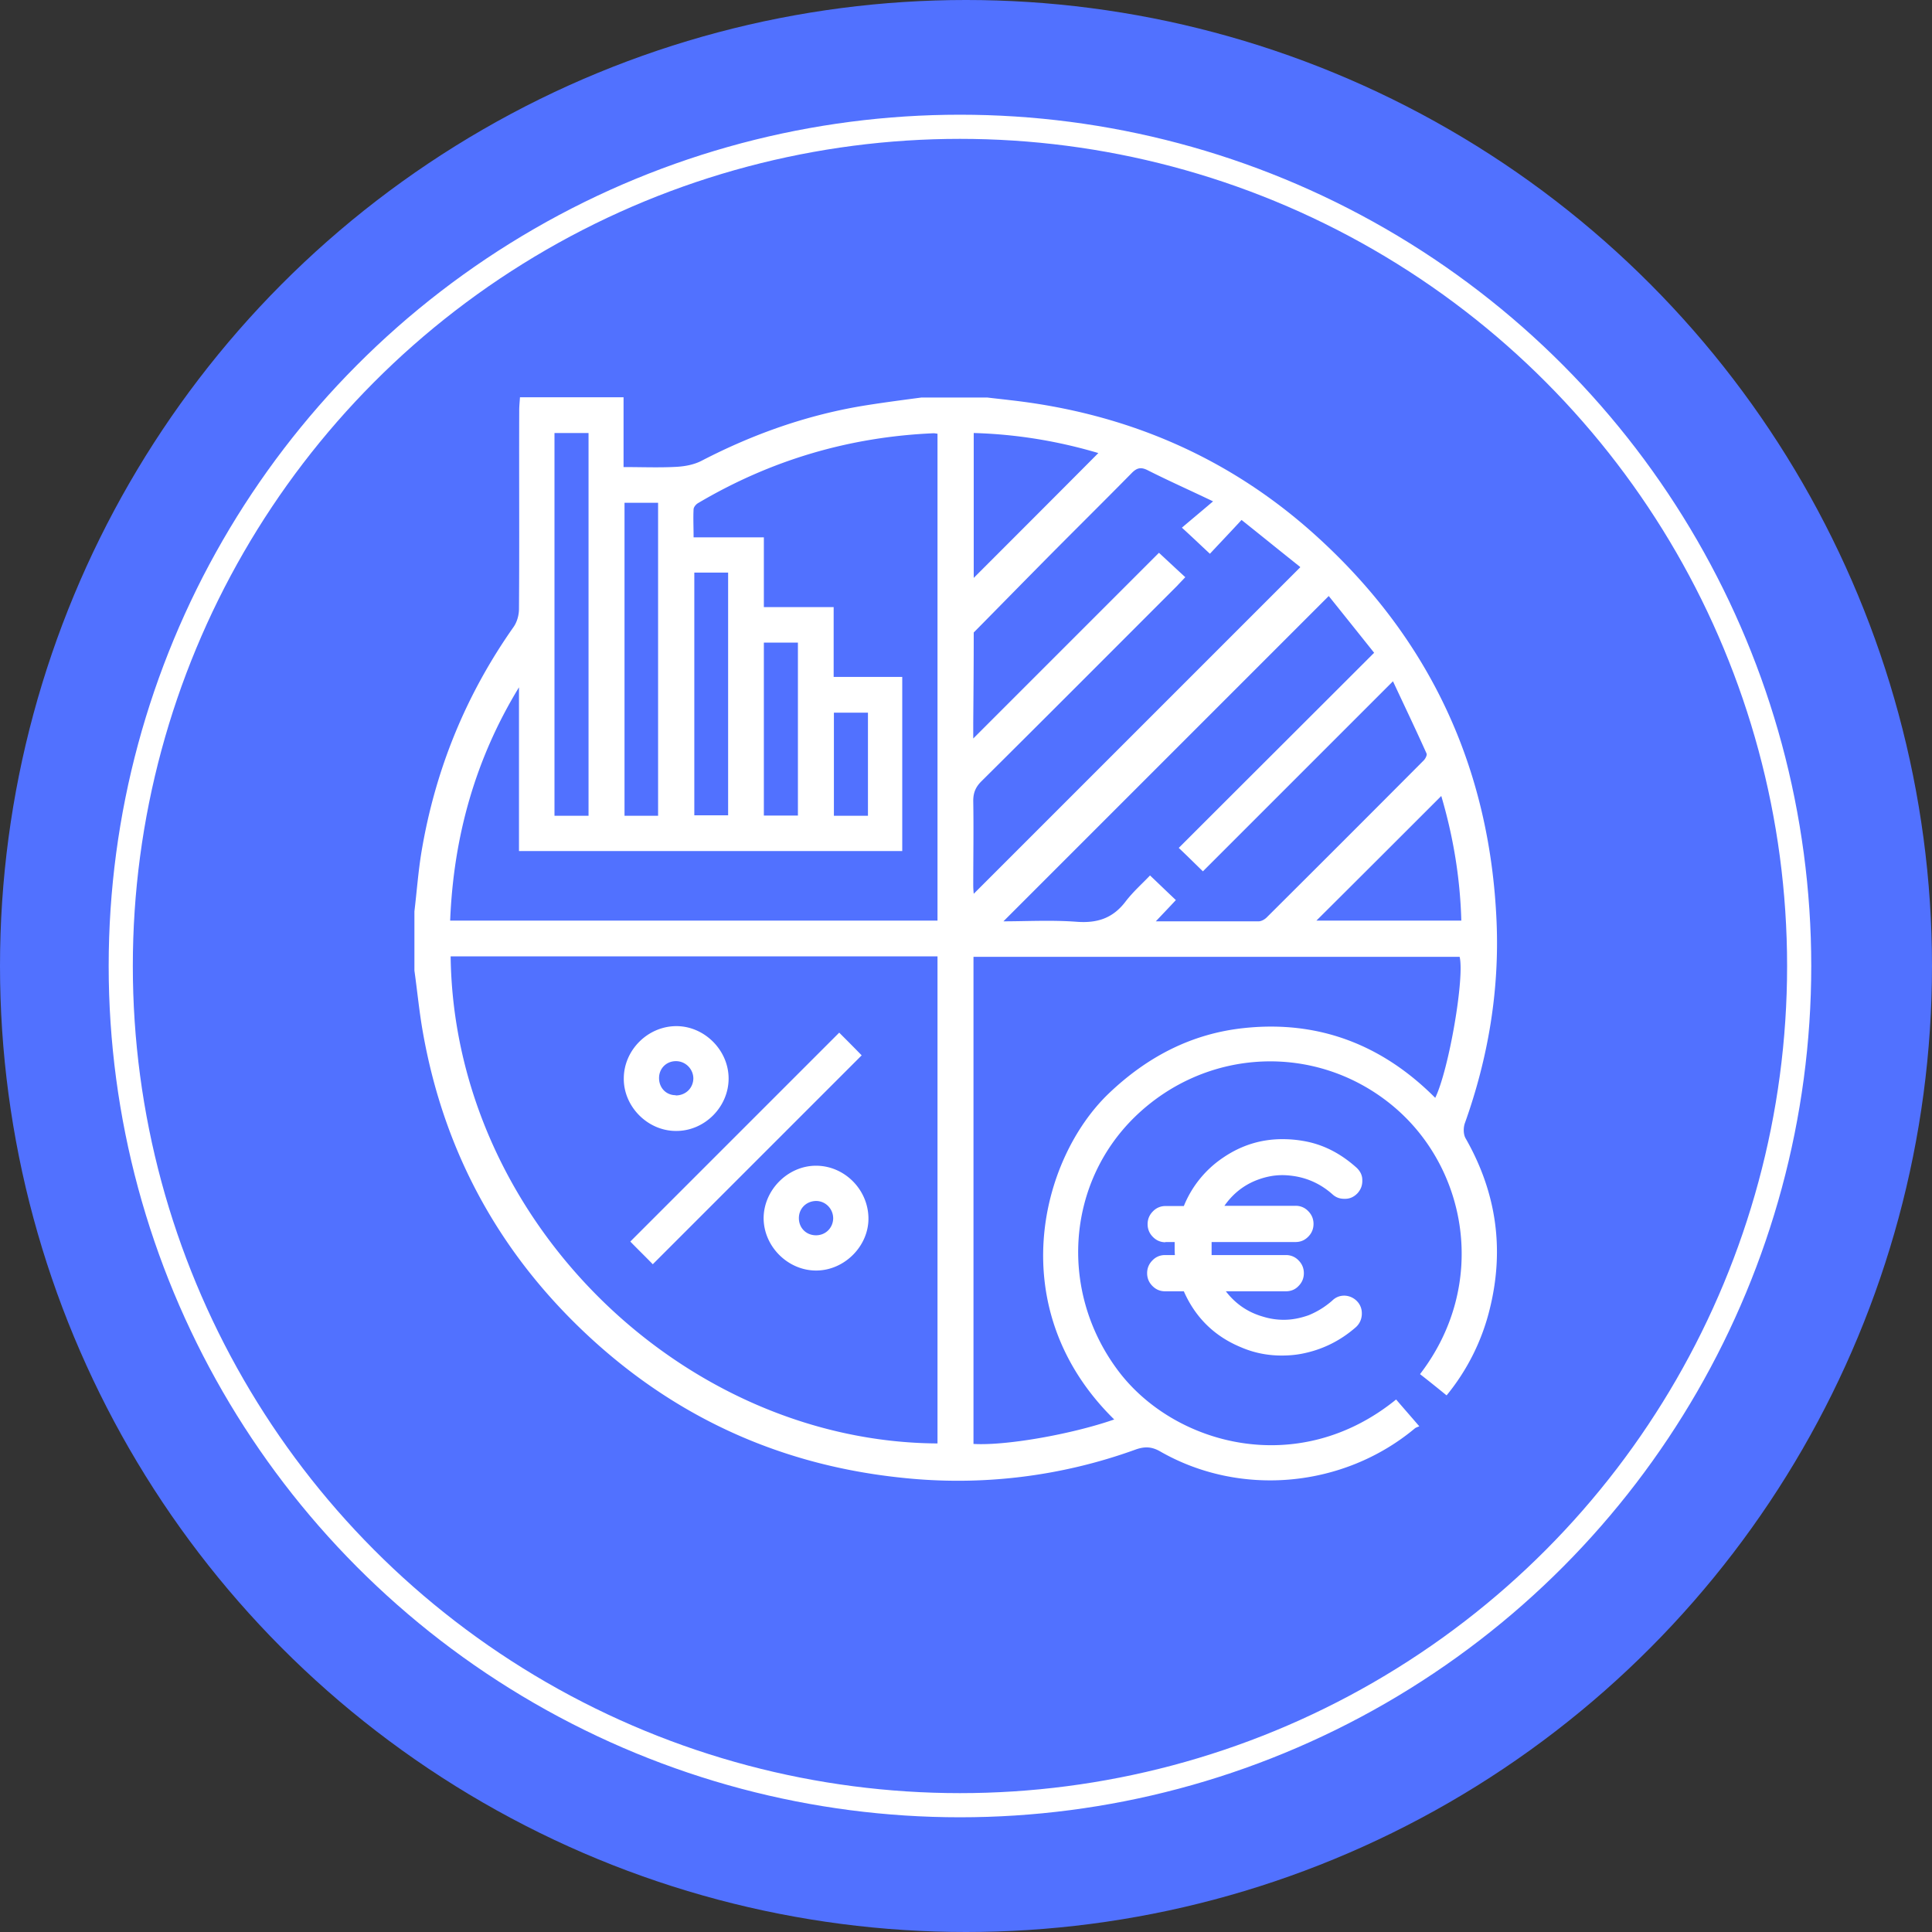
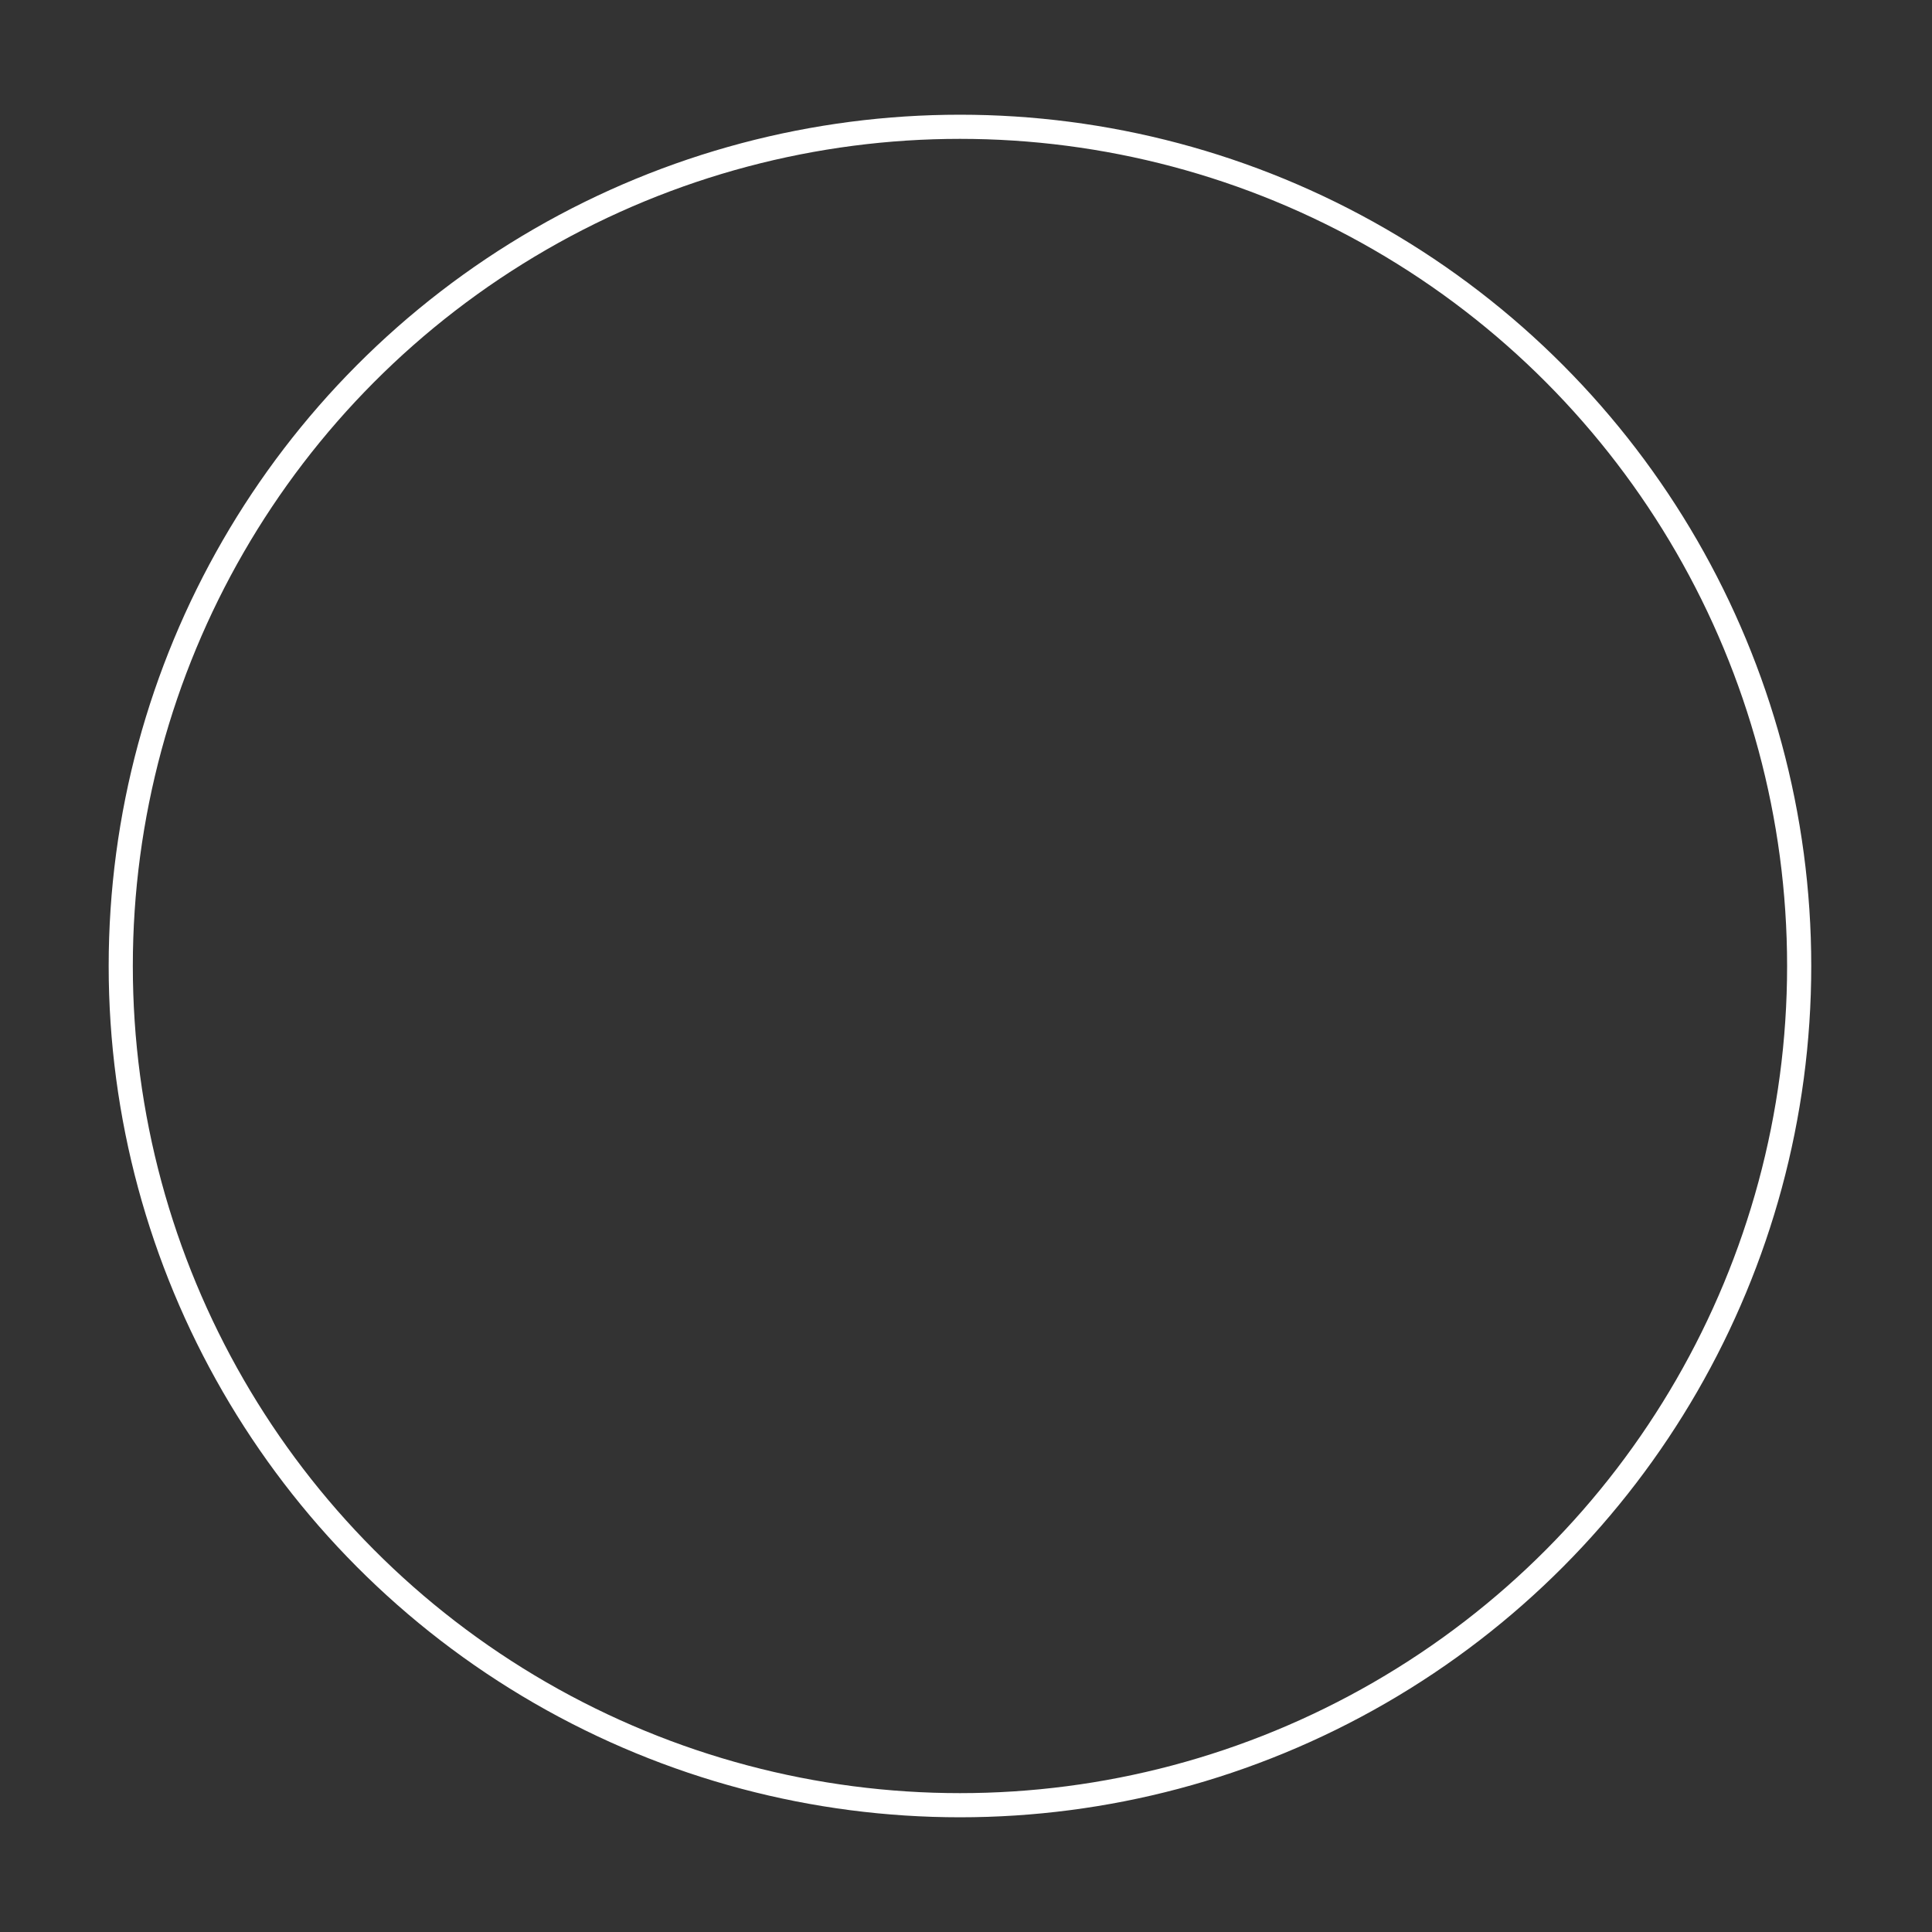
<svg xmlns="http://www.w3.org/2000/svg" id="Calque_1" data-name="Calque 1" viewBox="0 0 80 80">
  <rect x="0" y="0" width="80" height="80" fill="#333333" stroke="none" />
  <defs>
    <style>.cls-2{fill:#fff}</style>
  </defs>
-   <circle cx="40" cy="40" r="40" style="fill:#5171ff" />
-   <path d="M21.53 16.45h4.29v2.89c.78 0 1.49.03 2.2-.01.35-.02.72-.09 1.03-.25 2.16-1.12 4.43-1.92 6.83-2.3.76-.12 1.52-.22 2.28-.32h2.72c.32.04.63.07.95.11 4.81.54 9.07 2.36 12.66 5.61 4.72 4.27 7.21 9.63 7.48 15.99.12 2.86-.35 5.64-1.31 8.33-.07.19-.07.47.03.64 1.26 2.21 1.61 4.54 1.01 7.01a9 9 0 0 1-1.8 3.63c-.38-.31-.74-.6-1.1-.88 2.85-3.71 1.97-8.59-1.19-11.16s-7.67-2.35-10.61.5c-2.87 2.79-3.15 7.31-.66 10.57 2.32 3.03 7.42 4.43 11.47 1.14.3.35.6.69.96 1.11-.1.04-.16.06-.2.1-2.95 2.45-7.22 2.84-10.53.94-.35-.2-.64-.21-1.01-.08a21.6 21.6 0 0 1-9.69 1.17c-4.82-.5-9.06-2.35-12.67-5.59-3.85-3.46-6.26-7.75-7.16-12.86-.15-.84-.23-1.7-.35-2.55v-2.45c.1-.84.16-1.68.3-2.51.57-3.37 1.83-6.46 3.8-9.26.15-.21.23-.5.23-.76.02-2.74 0-5.49.01-8.23 0-.17.02-.35.03-.52ZM18.66 39.6c.14 10.96 9.65 20.11 20.16 20.17V39.6zm-.03-1.48h20.19V17.96c-.07-.01-.12-.02-.16-.02-3.49.15-6.74 1.11-9.75 2.89-.09.05-.18.16-.19.25-.02.37 0 .75 0 1.17h2.91v2.89h2.89v2.89h2.84v7.21H21.49v-6.78c-1.81 2.97-2.71 6.18-2.85 9.66Zm27.51 20.66c-4.64-4.55-3.08-10.77-.23-13.5 1.58-1.51 3.42-2.48 5.6-2.71 3.09-.33 5.73.69 7.92 2.89.57-1.18 1.22-4.99 1.01-5.84H40.31v20.17c1.32.08 4.03-.39 5.82-1.01Zm8.88-34.1L41.55 38.15c.95 0 2-.06 3.05.02.84.06 1.48-.15 2-.83.32-.42.73-.78 1.02-1.09.4.38.73.7 1.07 1.02-.24.26-.5.53-.83.88h4.26c.11 0 .25-.08.33-.16 2.17-2.16 4.34-4.33 6.5-6.5.07-.07.15-.22.12-.29-.43-.96-.89-1.92-1.39-2.99l-7.87 7.87c-.32-.31-.64-.63-1-.97 2.69-2.69 5.37-5.36 8.09-8.08-.67-.84-1.31-1.64-1.88-2.35m-1.19-1.21c-.78-.62-1.58-1.27-2.42-1.94-.47.51-.91.97-1.31 1.4-.4-.37-.73-.69-1.16-1.08.41-.35.81-.68 1.29-1.09-.98-.47-1.86-.86-2.71-1.29-.28-.14-.45-.1-.67.13-1.29 1.31-2.6 2.6-3.89 3.91-.88.89-1.76 1.79-2.64 2.68 0 1.24-.01 2.48-.02 3.72v.67l7.69-7.69c.4.37.73.68 1.09 1.01-.12.13-.23.24-.34.36-2.69 2.69-5.38 5.39-8.08 8.07-.25.24-.36.48-.36.83.02 1.17 0 2.33 0 3.5 0 .12.01.25.02.35l13.52-13.52ZM24.37 33.78V17.93h-1.41v15.85zm1.49-12.96v12.96h1.39V20.82zm14.46-2.89v6c1.71-1.71 3.43-3.43 5.16-5.17-1.65-.49-3.37-.78-5.16-.83m19.36 15.03c-1.74 1.74-3.46 3.46-5.17 5.16h6c-.05-1.79-.34-3.5-.83-5.16m-30.93-9.25v10.05h1.4V23.71zm2.88 10.06h1.41v-7.16h-1.41zm4.31.01v-4.27h-1.41v4.27z" class="cls-2" />
-   <path d="M34.75 42.76c.3.3.63.63.93.94l-8.65 8.65c-.3-.31-.63-.63-.93-.94l8.64-8.64ZM27.99 46.83c-1.18 0-2.18-1.02-2.16-2.19.01-1.16.99-2.14 2.16-2.15s2.18.99 2.18 2.17-1 2.18-2.18 2.17m-.01-1.47c.41 0 .72-.3.73-.7 0-.39-.32-.72-.72-.72-.39 0-.69.29-.7.68-.01.41.28.73.69.73ZM33.81 52.61c-1.17.01-2.18-.98-2.19-2.16 0-1.17 1-2.18 2.17-2.18 1.16 0 2.14.96 2.17 2.14.03 1.16-.97 2.19-2.15 2.2m-.01-2.88c-.4 0-.72.3-.72.71 0 .39.28.69.67.71.41.02.73-.28.75-.68.01-.4-.3-.73-.69-.74ZM48.24 51.43h.4v.22c0 .1 0 .21.01.32h-.4a.7.7 0 0 0-.53.22c-.15.15-.22.33-.22.53s.07.38.22.53.32.22.53.22h.77c.48 1.09 1.27 1.86 2.35 2.31.55.24 1.12.35 1.7.35.27 0 .54-.02.81-.07.85-.16 1.61-.53 2.27-1.11.15-.14.23-.32.24-.52v-.04a.7.7 0 0 0-.19-.5.75.75 0 0 0-.52-.24h-.02c-.19 0-.36.07-.5.21-.31.27-.63.46-.97.6-.34.12-.68.19-1.03.19-.28 0-.57-.04-.86-.13-.63-.18-1.14-.53-1.54-1.05h2.48c.21 0 .39-.07.53-.22.15-.15.22-.33.22-.53s-.07-.38-.22-.53a.7.7 0 0 0-.53-.22h-3.07v-.54h3.47c.21 0 .38-.07.53-.22s.22-.33.22-.53-.07-.38-.22-.53a.7.7 0 0 0-.53-.22H50.7c.33-.47.75-.82 1.28-1.04.37-.15.74-.23 1.12-.23.18 0 .37.02.55.05.57.1 1.08.35 1.52.74.14.13.3.19.49.19h.04c.21 0 .38-.09.52-.24.13-.15.19-.31.19-.5v-.04c0-.2-.09-.37-.24-.51-.68-.61-1.42-.98-2.23-1.11-.29-.05-.57-.07-.84-.07-.88 0-1.7.25-2.46.77a4.4 4.4 0 0 0-1.62 2h-.75a.7.7 0 0 0-.53.22c-.15.15-.22.33-.22.53s.07.38.22.53.32.22.53.22Z" class="cls-2" />
  <circle cx="39.75" cy="40" r="34.75" style="fill:none;stroke:#fff;stroke-miterlimit:10" />
</svg>